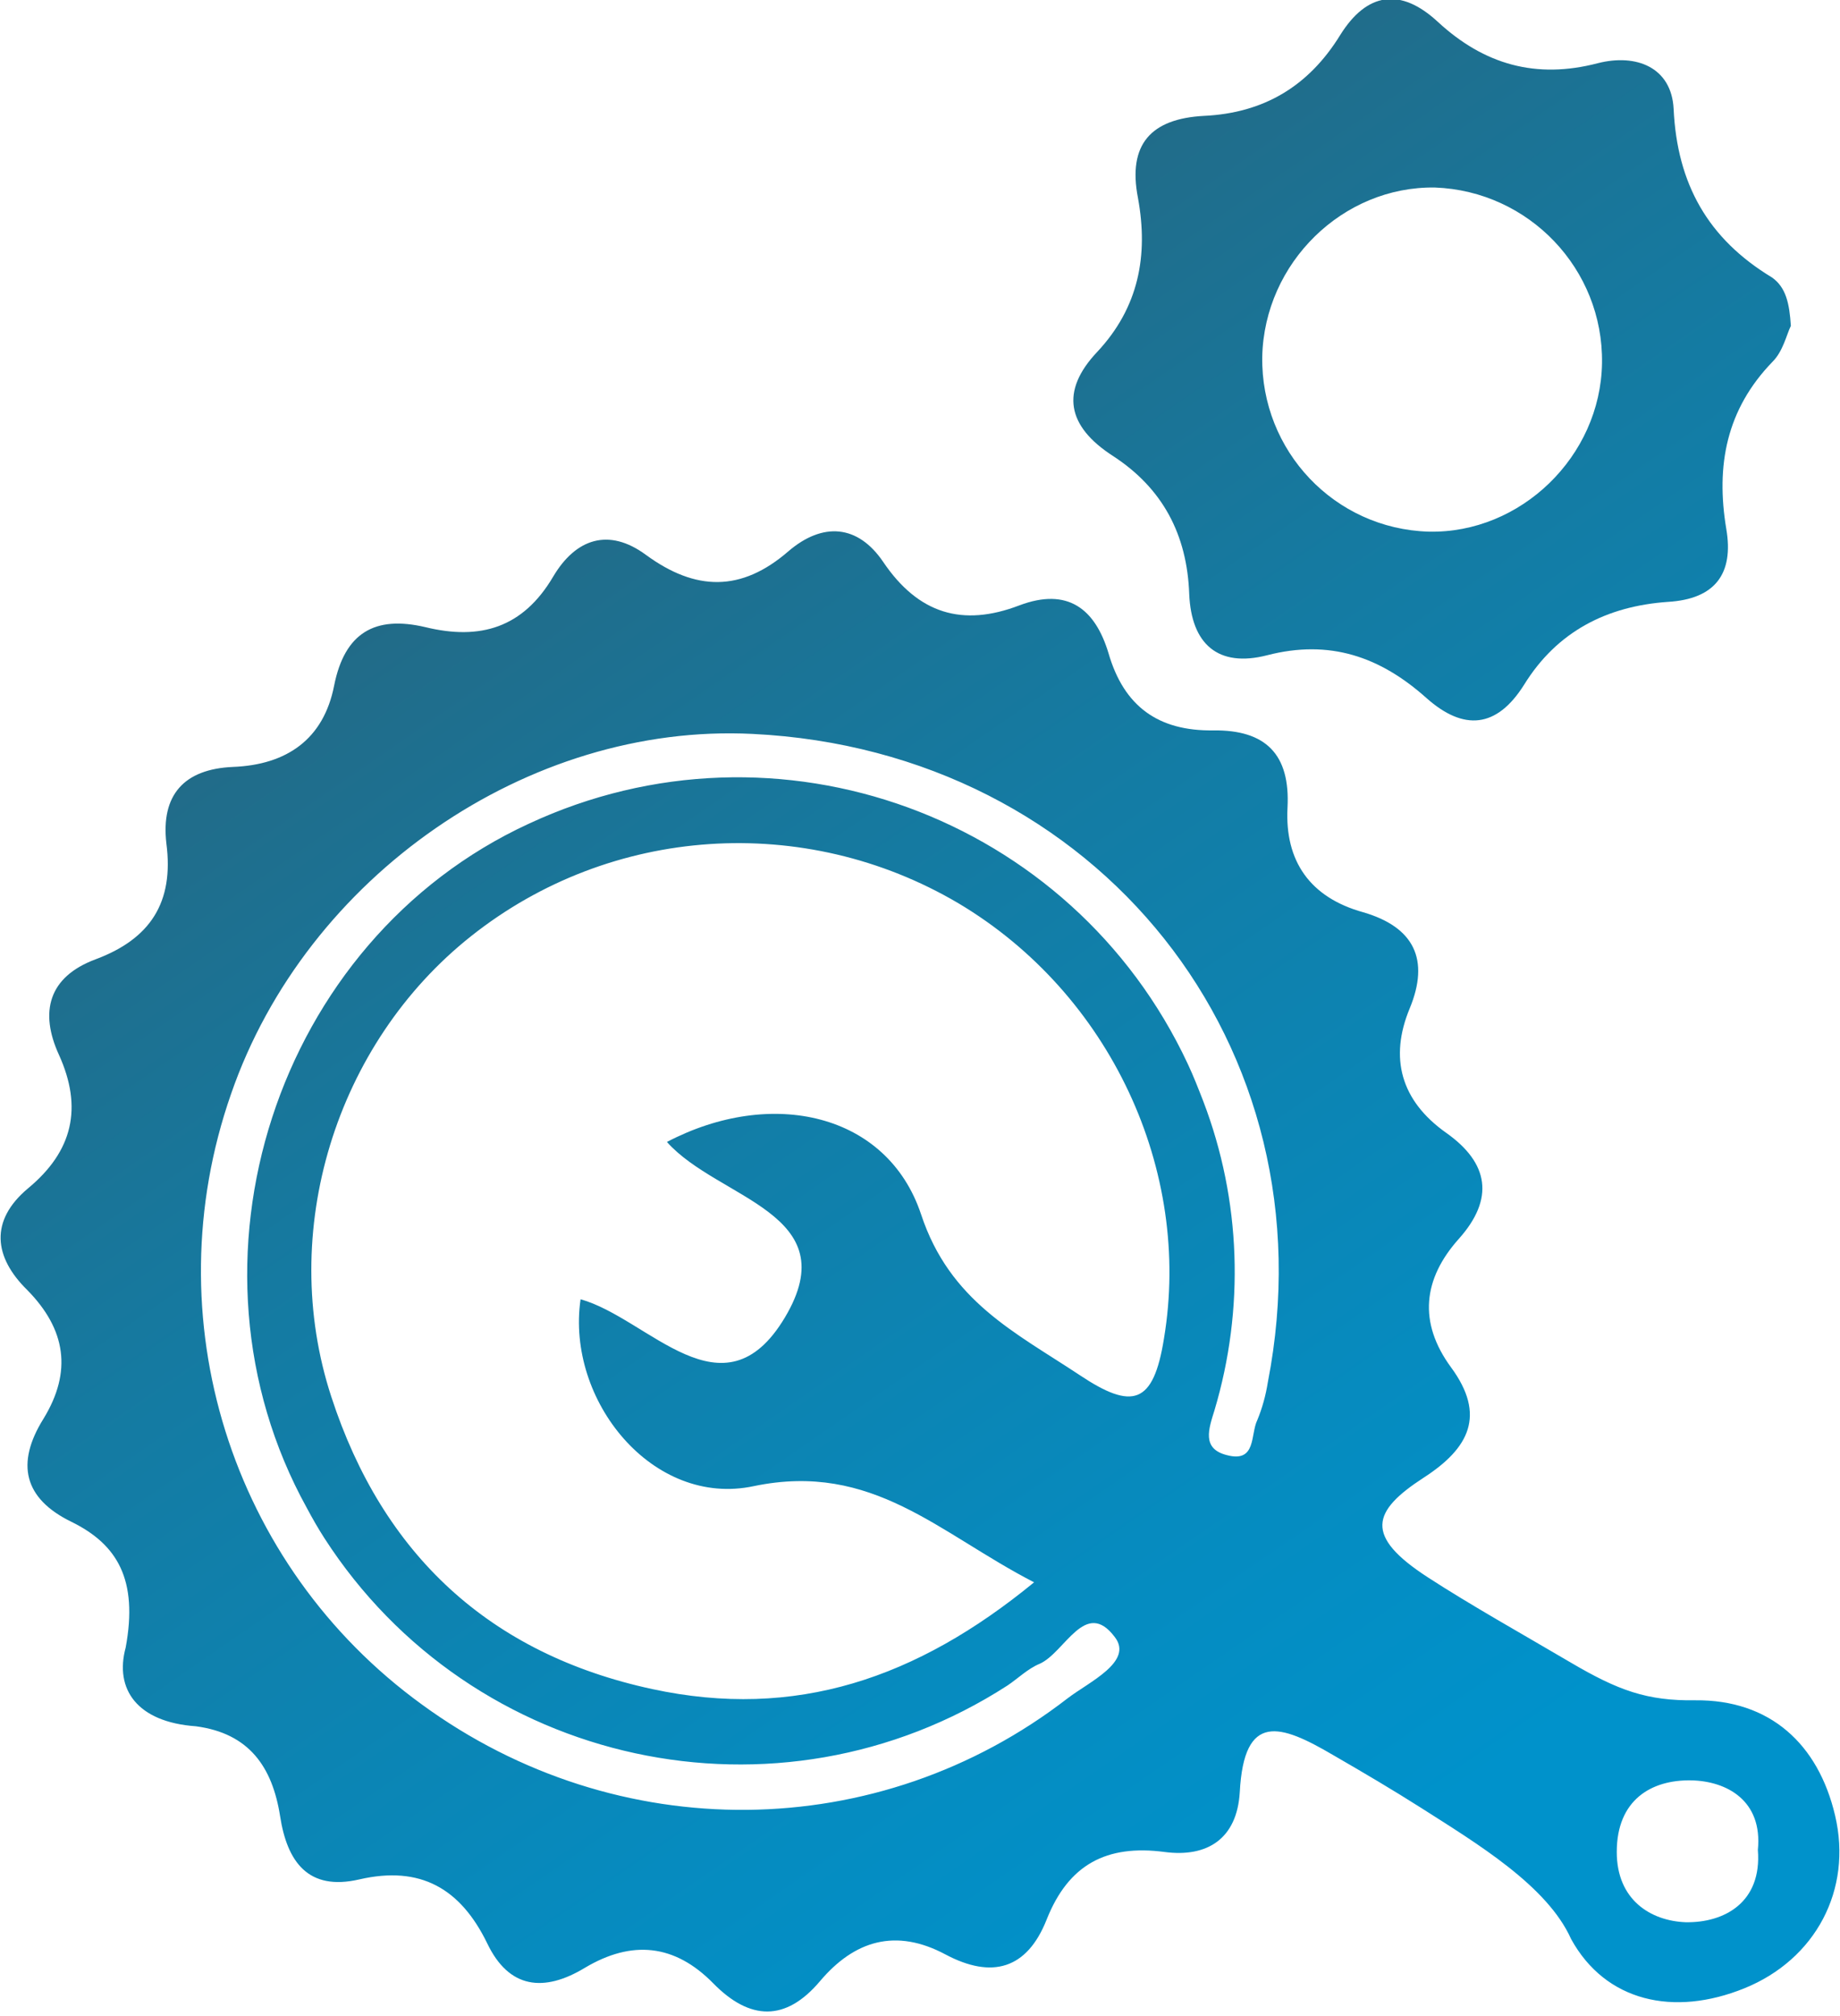
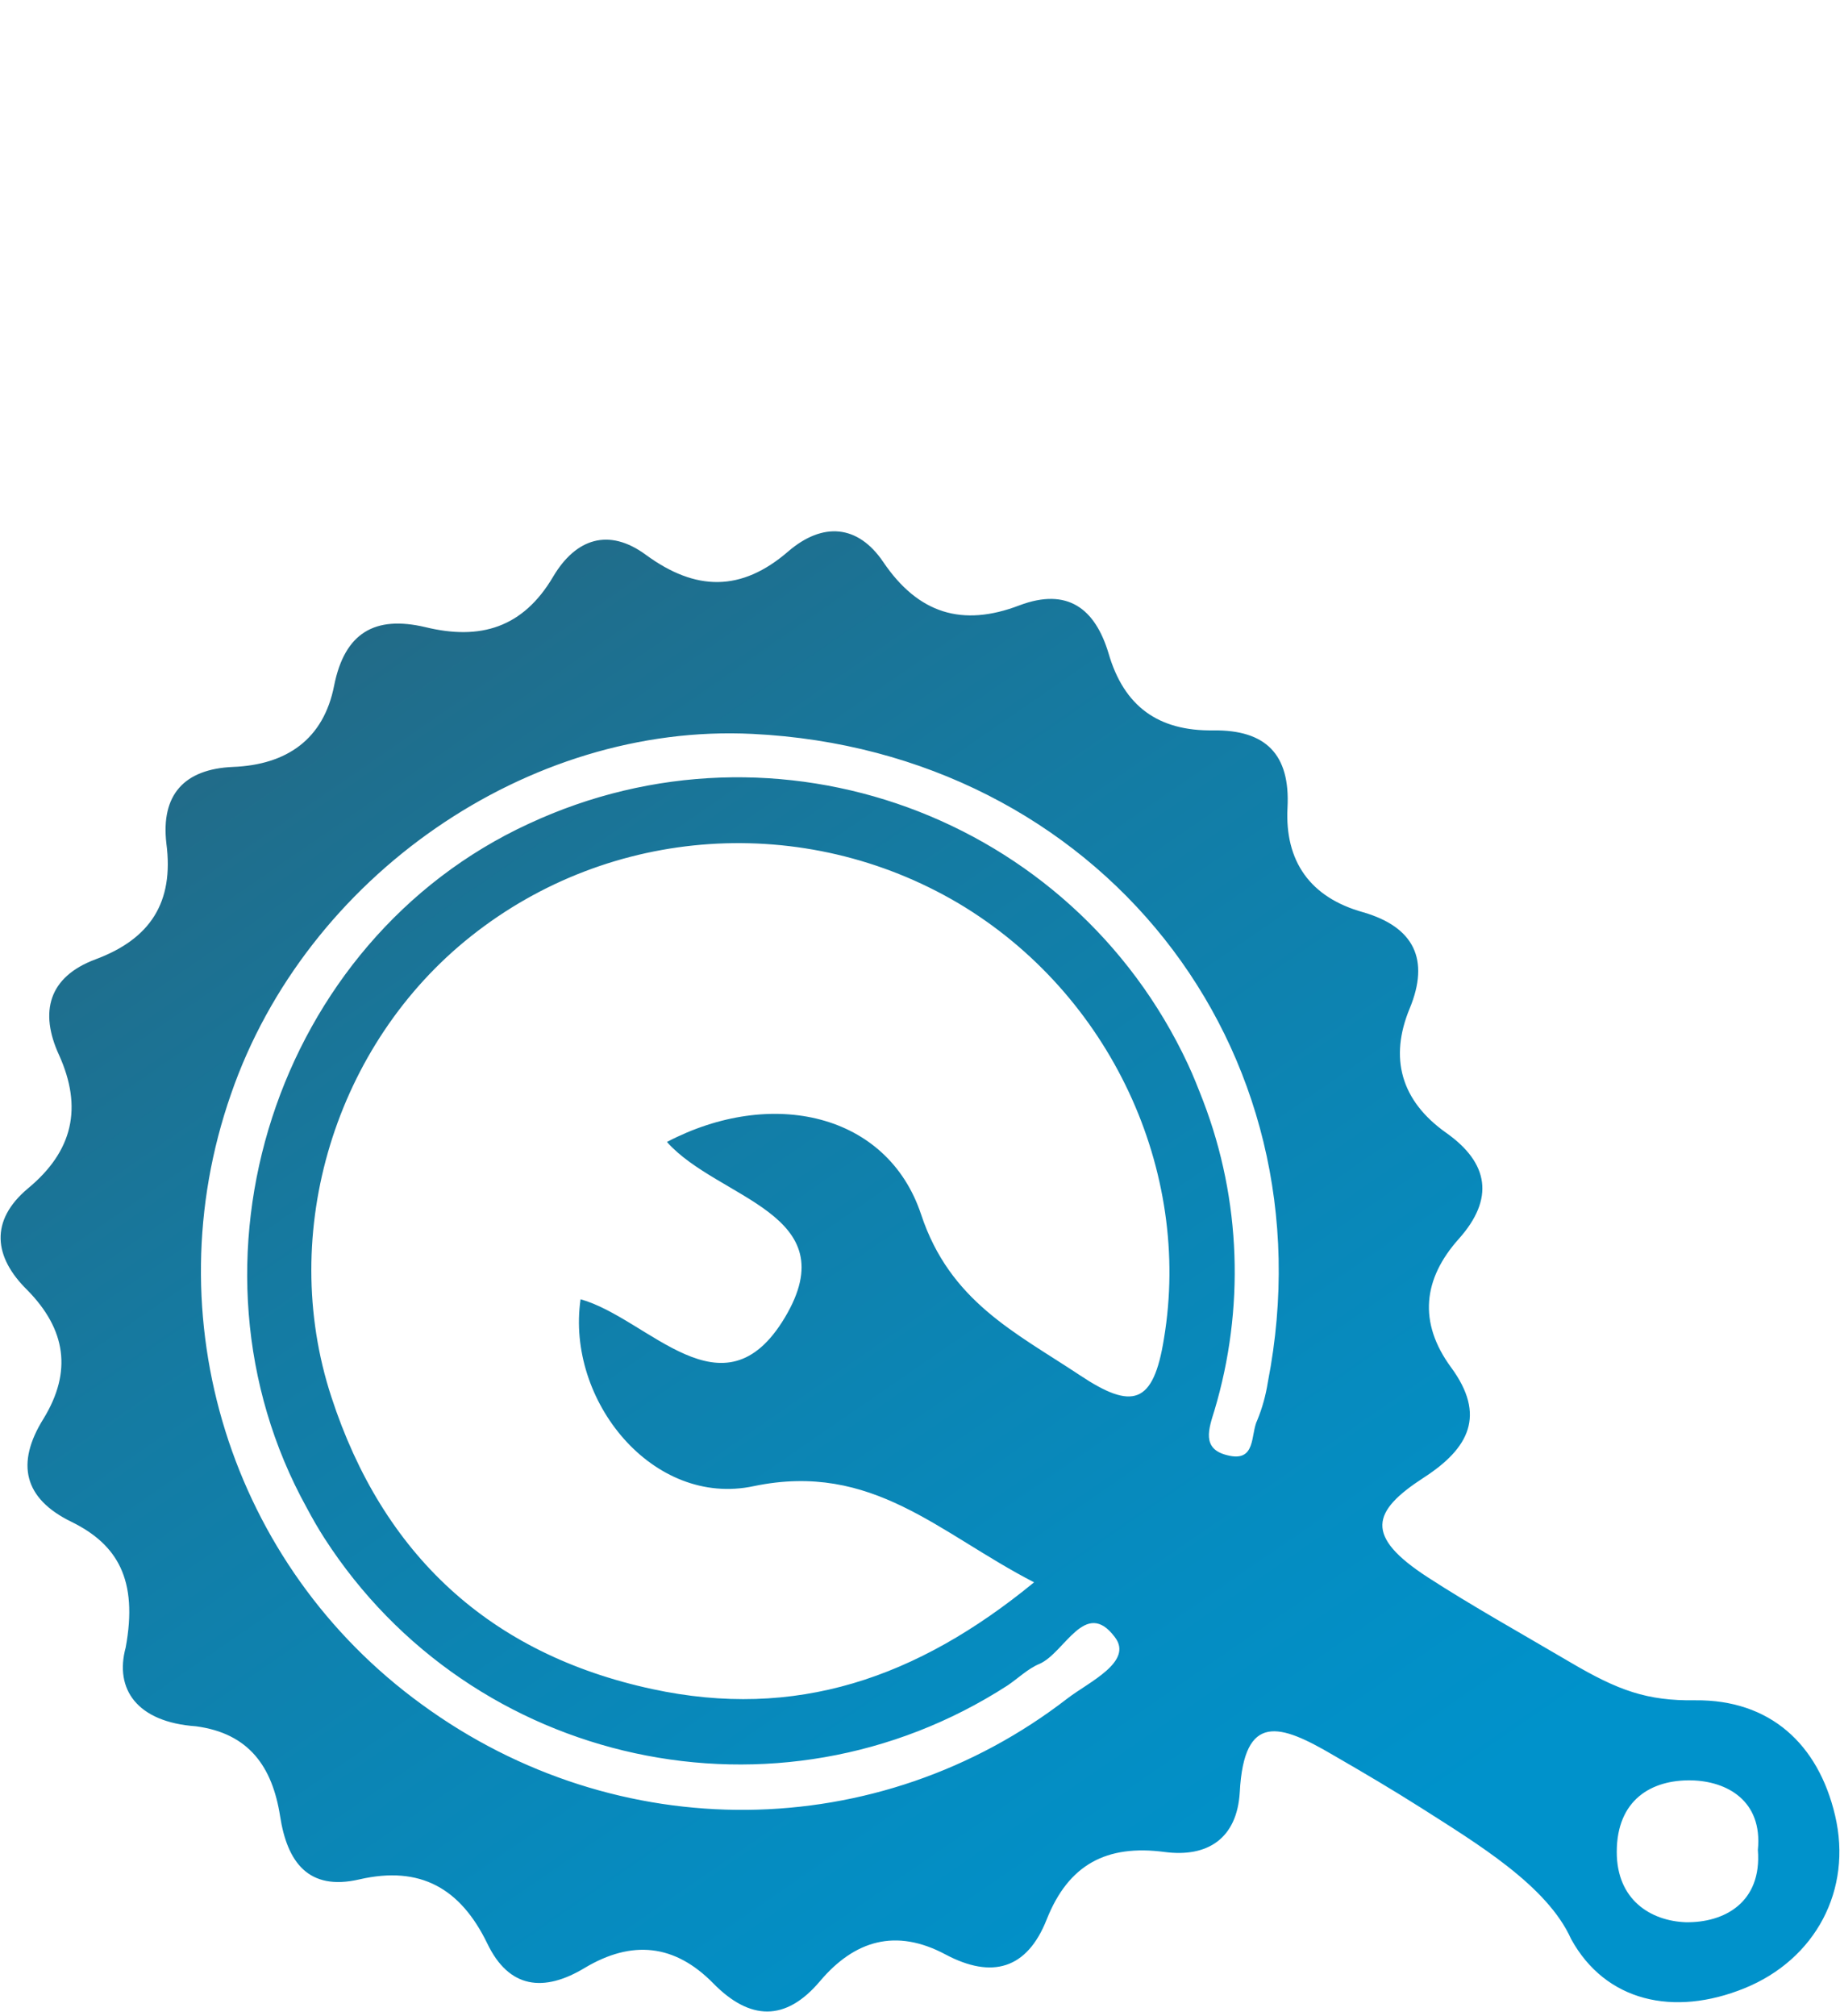
<svg xmlns="http://www.w3.org/2000/svg" version="1.1" id="Layer_1" x="0px" y="0px" viewBox="0 0 262.1 287" style="enable-background:new 0 0 262.1 287;" xml:space="preserve">
  <style type="text/css">
	.st0{fill:url(#SVGID_1_);}
	.st1{fill:url(#SVGID_2_);}
</style>
  <g id="Layer_2_1_">
    <g id="Layer_1-2">
      <linearGradient id="SVGID_1_" gradientUnits="userSpaceOnUse" x1="174.584" y1="281.935" x2="34.584" y2="78.935">
        <stop offset="8.379889e-03" style="stop-color:#0092CB" />
        <stop offset="0.237" style="stop-color:#068BBF" />
        <stop offset="0.643" style="stop-color:#157AA1" />
        <stop offset="1" style="stop-color:#256781" />
      </linearGradient>
      <path class="st0" d="M17.9,234.6c1.8-9.7-1.2-14.7-7.7-17.9c-6.8-3.3-8-8.3-4-14.7c4.1-6.7,3.2-12.7-2.3-18.3    c-4.8-4.7-5.4-9.9,0.1-14.5c6.4-5.3,7.8-11.5,4.4-19c-2.8-6.1-1.5-11.1,5.2-13.6c7.8-2.9,11.2-8.1,10.1-16.5    c-0.8-6.9,2.5-10.6,9.5-10.9c7.6-0.3,12.9-3.9,14.4-11.6c1.5-7.5,5.8-10,13-8.3c7.8,1.9,13.9,0.1,18.2-7.2c3.2-5.4,7.9-7,13.2-3.1    c7.1,5.2,13.6,5.3,20.3-0.5c4.9-4.2,9.9-3.8,13.5,1.5c5,7.4,11.3,9.3,19.4,6.2c6.9-2.6,10.8,0.5,12.7,6.8    c2.2,7.6,7.1,11.1,14.9,11c7.5-0.1,11,3.4,10.6,11s3.2,12.8,10.8,14.9c7.2,2.1,9.5,6.7,6.6,13.7s-1.3,13.1,5.2,17.7    c6.1,4.3,6.9,9.4,1.8,15.1s-5.8,11.9-1.1,18.3c5,6.8,2.6,11.5-3.9,15.7c-7.4,4.8-8.5,8.3,0.6,14.2c6,3.9,13.5,8.1,20.3,12.1    s10.9,5.5,17.8,5.4c10.6-0.1,17.5,6.2,19.9,16.4c2.5,10.6-2.8,20.5-12.9,24.6s-19.8,1.9-24.7-7c-3.4-7.6-13.4-13.6-21.4-18.7    c-4.1-2.6-8-4.9-12.5-7.5c-7.5-4.4-12.7-6.2-13.3,5.3c-0.4,6.6-4.6,9.3-10.7,8.5c-8.3-1.1-13.7,1.8-16.8,9.6    c-2.8,7.1-7.8,8.5-14.4,5c-7.1-3.8-13-2-17.9,3.8s-10,5.6-15.2,0.3c-5.5-5.6-11.6-6.2-18.3-2.2c-5.8,3.5-10.8,3-13.9-3.5    c-3.8-7.8-9.5-11.1-18.2-9.1c-7.3,1.7-10.3-2.5-11.3-9c-1.1-7-4.4-11.8-12-12.8C19.5,245.2,16.3,240.5,17.9,234.6z M95,162.6    c14.9-7.8,31.4-4.1,36.2,10.3c4.1,12.4,13.4,16.8,22.6,22.9c7.5,5,10.5,4.2,12-5.2c4-23.9-7.6-49.1-29.3-62    c-21.9-12.9-49.5-11.1-69.4,4.7c-19.3,15.3-27.6,42.1-19.9,65.6c7.3,22.4,22.5,36.6,45.7,41.6c20.4,4.4,37.7-1.5,54.4-15.2    c-13.6-7-23-17.2-39.9-13.7C93,214.7,80.6,199.4,82.7,185c9.7,2.7,20.3,17.3,29.1,2.6C120.7,172.7,102.3,170.8,95,162.6L95,162.6z     M107.2,104.5c-32-1.6-63.6,20.3-74.3,51.3c-11.1,31.8-0.1,67.1,27.2,86.9c27.8,20.3,65,20,92-0.9c3-2.3,9.4-5.2,6.7-8.7    c-4.2-5.6-7.1,2.2-10.7,3.8c-1.7,0.7-3.1,2.1-4.6,3.1c-32.7,21.1-76.3,11.6-97.3-21c-0.9-1.4-1.7-2.8-2.5-4.3    c-19.3-34.9-4.4-80.8,31.6-97.4c35.4-16.5,77.4-1.1,93.9,34.2c0.8,1.7,1.5,3.5,2.2,5.3c5.4,14.1,5.9,29.6,1.6,44    c-0.8,2.6-1.9,5.5,1.8,6.4c4.2,1.1,3.3-3,4.3-5c0.7-1.7,1.2-3.5,1.5-5.4C189.9,149.1,156.4,106.9,107.2,104.5L107.2,104.5z     M250.4,263.4c0.7-7-4.4-9.8-9.5-9.9c-5.7-0.1-10.6,2.8-10.6,10.2c0,6.8,4.8,9.8,9.8,10C245.6,273.8,251,270.9,250.4,263.4z" />
      <linearGradient id="SVGID_2_" gradientUnits="userSpaceOnUse" x1="302.367" y1="193.809" x2="162.367" y2="-9.191">
        <stop offset="8.379889e-03" style="stop-color:#0092CB" />
        <stop offset="0.237" style="stop-color:#068BBF" />
        <stop offset="0.643" style="stop-color:#157AA1" />
        <stop offset="1" style="stop-color:#256781" />
      </linearGradient>
-       <path class="st1" d="M255.1,46.4c-0.6,1.2-1.1,3.6-2.6,5.1c-6.6,6.8-8.1,14.8-6.6,23.8c1.1,6.4-1.6,10-8.3,10.4    c-8.7,0.6-15.8,4.2-20.5,11.8c-3.9,6.2-8.6,6.6-13.9,1.9c-6.6-5.9-13.8-8.4-22.7-6.1c-7,1.8-10.8-1.6-11.1-8.7    c-0.3-8.5-3.8-15.1-10.9-19.7c-6.5-4.2-7.5-9.2-2.2-14.8c5.9-6.3,7.3-13.7,5.8-21.9c-1.5-7.7,1.9-11.3,9.4-11.7    c8.5-0.4,14.9-4.2,19.4-11.5c3.8-6.1,8.6-6.8,13.9-1.9c6.6,6.1,14,8.2,22.8,5.9c5.5-1.4,10.5,0.6,10.8,6.5    c0.5,10.7,4.9,18.5,14,24C254.4,40.9,254.9,43.2,255.1,46.4z M179.8,50.8c-0.2,13.4,10.3,24.5,23.7,24.9    c13.1,0.3,24.5-10.7,24.7-24c0.2-13.4-10.4-24.5-23.8-25C191.3,26.5,180.1,37.4,179.8,50.8z" />
    </g>
  </g>
</svg>